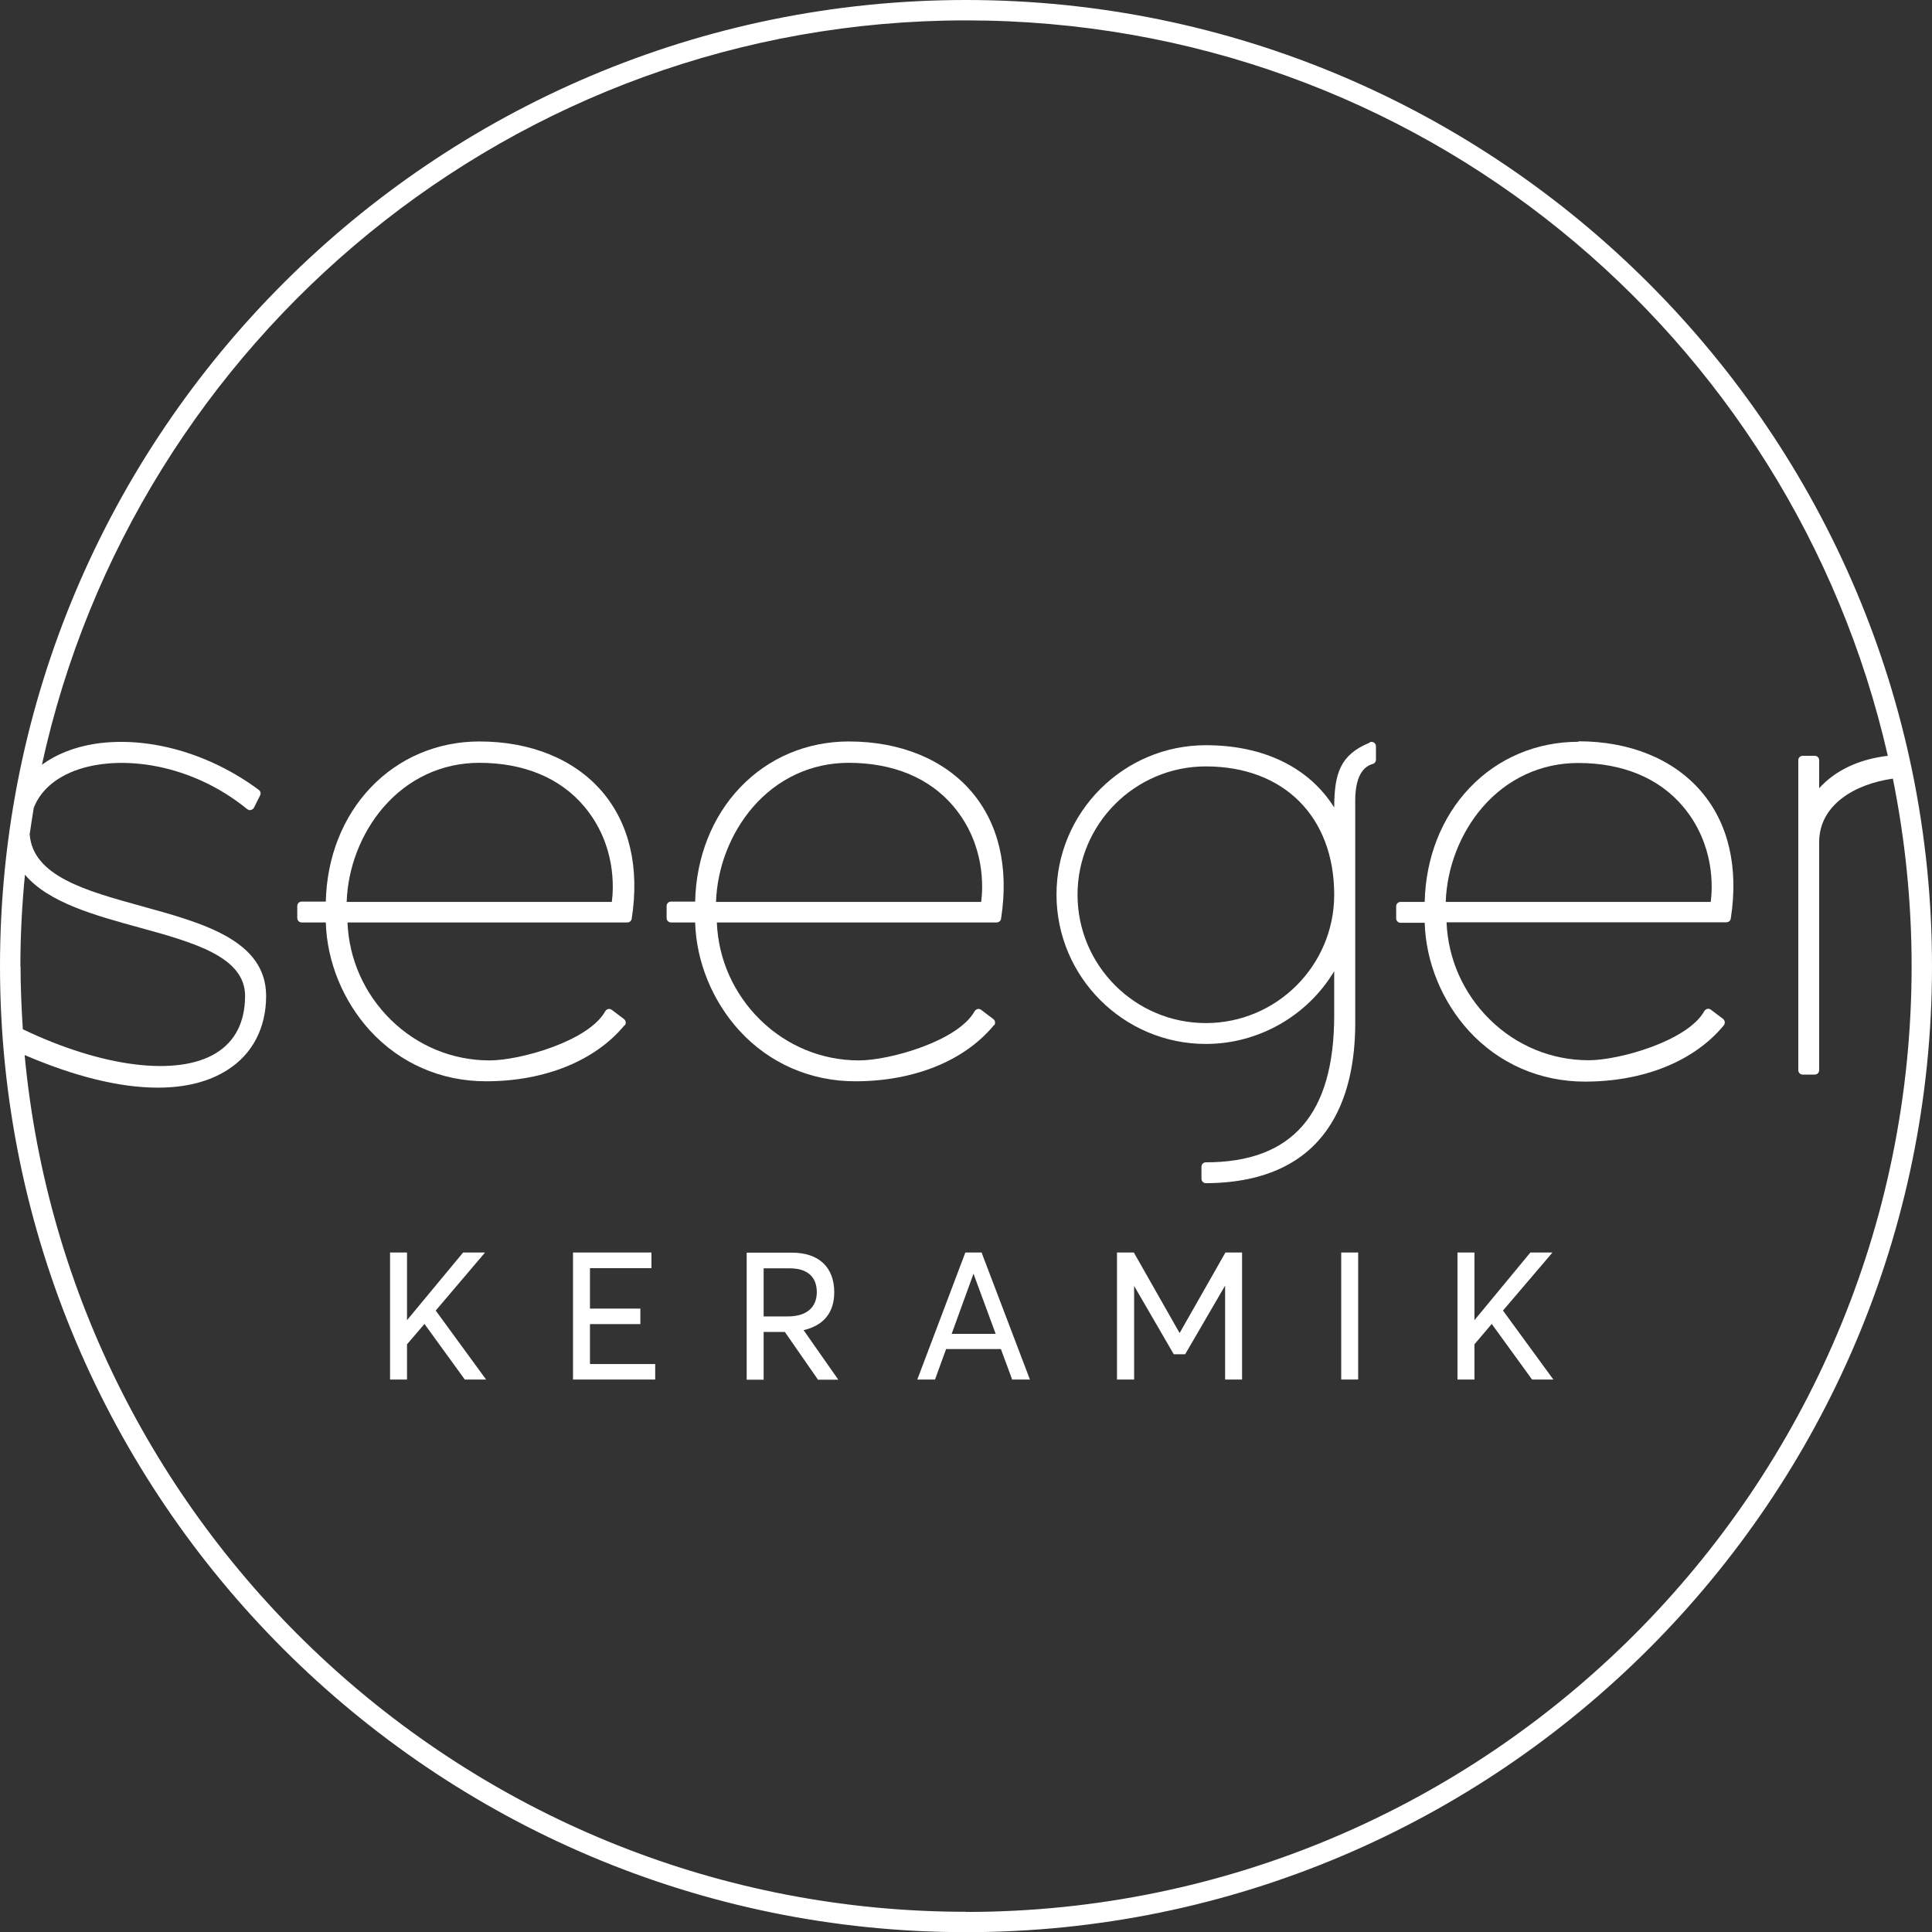
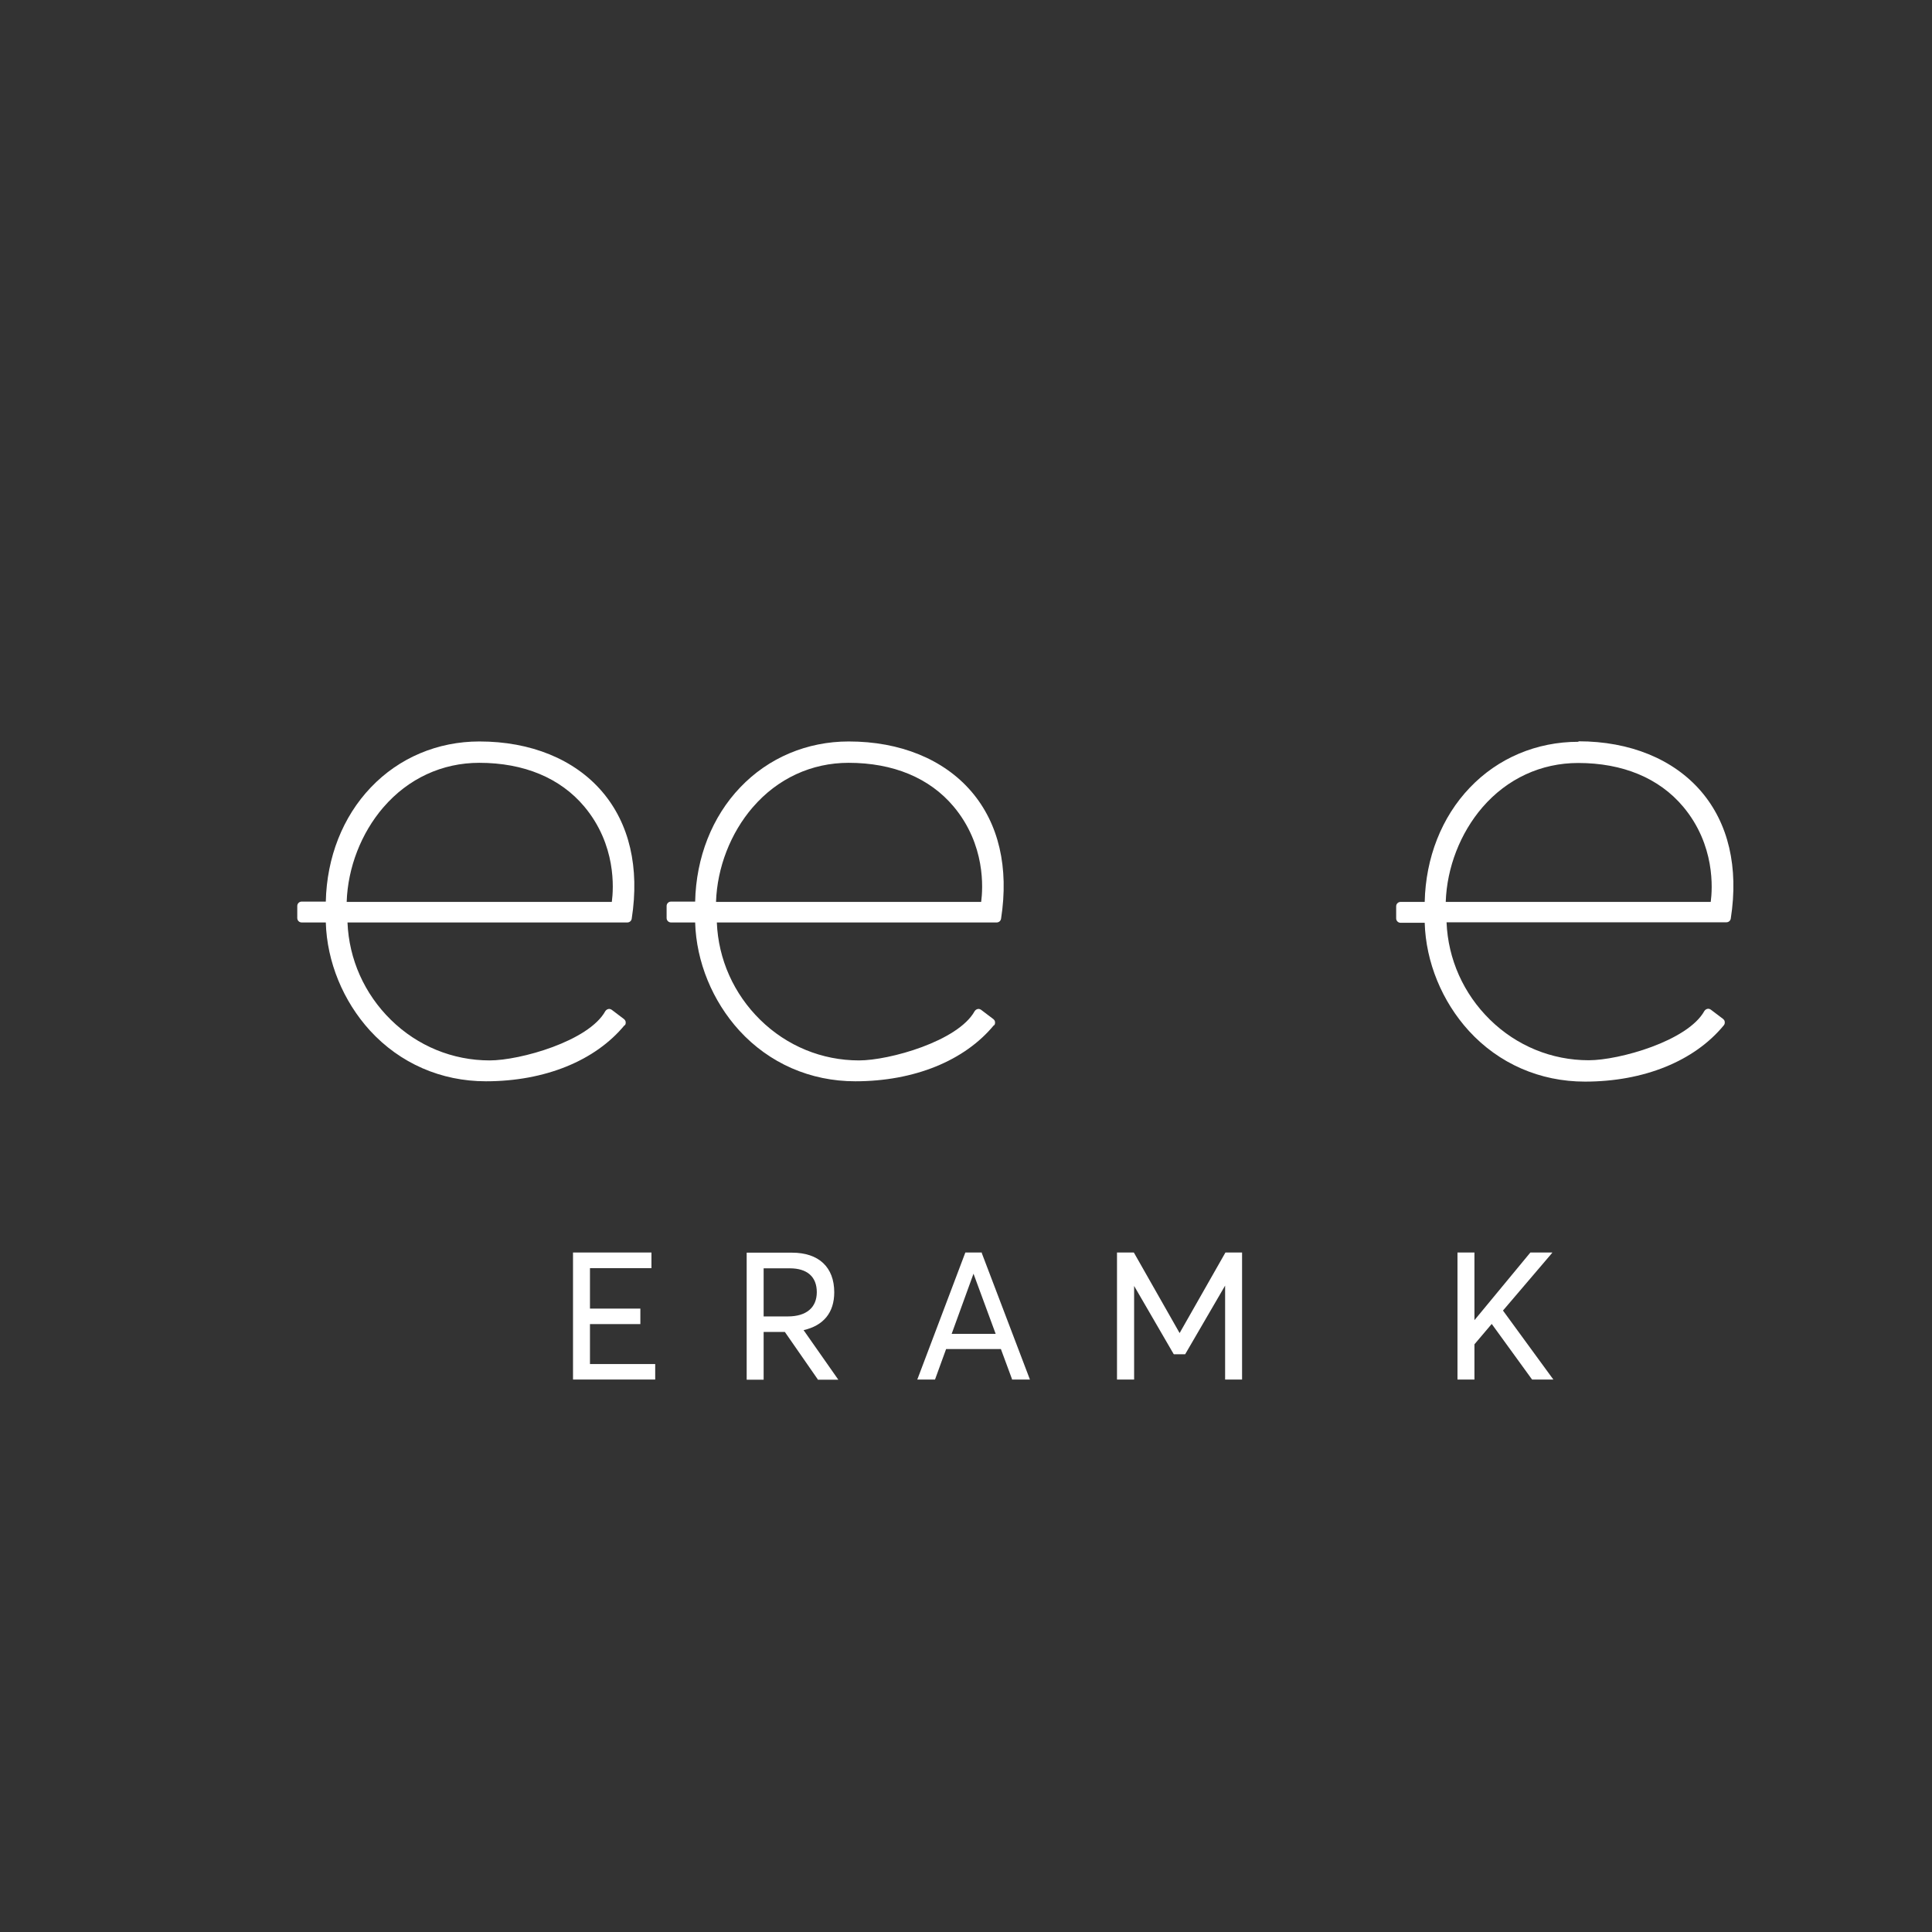
<svg xmlns="http://www.w3.org/2000/svg" id="Ebene_2" data-name="Ebene 2" width="118.48" height="118.49" viewBox="0 0 118.48 118.49">
  <rect x="0" y="0" width="118.48" height="118.49" fill="#333333" stroke="none" />
  <defs>
    <style> .cls-1 { fill: #fff; stroke-width: 0px; } </style>
  </defs>
-   <path class="cls-1" d="m59.24,0C26.58,0,0,26.58,0,59.25s26.58,59.24,59.24,59.24,59.24-26.58,59.24-59.24S91.91,0,59.24,0ZM1.25,59.25c0-1.89.1-3.76.28-5.61,1.44,1.71,4.27,2.49,7.01,3.24,3.34.92,6.5,1.79,6.49,4.21-.01,1.6-.61,2.77-1.78,3.49-2.37,1.46-6.98.87-11.85-1.46-.08-1.28-.14-2.57-.14-3.87h0Zm57.99,57.99c-30.14,0-54.97-23.11-57.73-52.54,3.08,1.32,5.83,2,8.17,2,1.72,0,3.16-.37,4.29-1.1,1.52-.97,2.35-2.58,2.35-4.52,0-3.41-3.86-4.47-7.6-5.5-3.45-.95-6.71-1.85-6.9-4.42.08-.54.16-1.08.25-1.62.45-1.15,1.41-1.8,2.23-2.16,2.62-1.15,7.19-.75,10.86,2.24.07.05.15.08.23.05.08-.02.15-.07.19-.15l.37-.74c.06-.12.03-.26-.08-.34-3.04-2.26-6.79-3.31-10.02-2.83-1.28.2-2.4.64-3.28,1.29C8.26,20.83,31.5,1.25,59.24,1.25s50.65,19.31,56.53,45.1c-1.77.21-3.22.89-4.21,1.99v-1.72c0-.15-.12-.27-.27-.27h-.74c-.15,0-.27.12-.27.27v19.01c0,.15.12.27.27.27h.74c.15,0,.27-.12.27-.27v-13.98c0-2.29,2.18-3.57,4.52-3.9.75,3.72,1.15,7.57,1.15,11.51,0,31.98-26.02,57.99-57.99,57.99h0Z" />
  <polygon class="cls-1" points="36.18 81.2 39.27 81.2 39.27 80.25 36.18 80.25 36.18 77.77 39.95 77.77 39.95 76.81 35.14 76.81 35.14 84.6 40.18 84.6 40.18 83.65 36.18 83.65 36.18 81.2" />
  <polygon class="cls-1" points="95.13 76.9 95.2 76.81 93.85 76.81 90.42 80.96 90.42 76.81 89.38 76.81 89.38 84.6 90.42 84.6 90.42 82.44 91.48 81.19 93.94 84.58 93.96 84.6 95.26 84.6 92.17 80.37 95.13 76.9" />
-   <polygon class="cls-1" points="29.67 76.9 29.74 76.81 28.4 76.81 24.96 80.96 24.96 76.81 23.92 76.81 23.92 84.6 24.96 84.6 24.96 82.44 26.03 81.19 28.49 84.58 28.5 84.6 29.81 84.6 26.72 80.37 29.67 76.9" />
  <path class="cls-1" d="m51.16,79.25c0-1.54-.95-2.43-2.59-2.43h-2.78v7.79h1.04v-2.93h1.3l2.02,2.91v.02h1.26l-2.13-3.04c1.23-.28,1.88-1.08,1.88-2.32Zm-4.33,1.47v-2.94h1.61c1.06,0,1.65.52,1.65,1.46s-.63,1.49-1.78,1.49h-1.48Z" />
-   <rect class="cls-1" x="82.25" y="76.81" width="1.04" height="7.79" />
  <polygon class="cls-1" points="72.34 81.75 69.55 76.84 69.53 76.81 68.5 76.81 68.5 84.6 69.55 84.6 69.55 78.86 71.97 83.03 71.99 83.05 72.68 83.05 75.13 78.84 75.13 84.6 76.17 84.6 76.17 76.81 75.15 76.81 72.34 81.75" />
  <path class="cls-1" d="m60.21,76.81h-1.01l-2.92,7.72-.03.07h1.09l.68-1.87h3.36l.68,1.84v.03h1.1l-2.95-7.75v-.03h0Zm-1.85,4.99l1.34-3.69,1.36,3.69h-2.7Z" />
-   <path class="cls-1" d="m84,45.54c-1.82.75-2.17,1.89-2.18,3.98-1.54-2.46-4.33-3.82-7.87-3.82-5.05,0-9.16,4.11-9.16,9.16s4.11,9.16,9.16,9.16c3.22,0,6.22-1.71,7.87-4.46v2.7c0,6.07-2.57,9.02-7.87,9.02-.15,0-.27.12-.27.27v.74c0,.07.03.14.08.19s.12.08.19.08h0c7.57-.04,9.16-5.37,9.16-9.83v-13.28c-.01-.68-.04-2.28,1.07-2.6.12-.03.2-.14.2-.26v-.82c0-.09-.04-.18-.12-.23s-.18-.06-.26-.02v.02Zm-10.05,17.2c-4.34,0-7.87-3.53-7.87-7.87s3.53-7.87,7.87-7.87c4.78,0,7.87,3.09,7.87,7.87,0,4.34-3.53,7.87-7.87,7.87Z" />
  <path class="cls-1" d="m38.31,62.89c.05-.06.07-.13.06-.21,0-.07-.05-.14-.11-.19l-.74-.56c-.07-.05-.15-.07-.22-.05-.08.02-.14.07-.18.13-1.02,1.84-5.23,3.02-7.09,3.02-2.27,0-4.42-.88-6.06-2.49-1.62-1.59-2.57-3.71-2.66-5.97h17.16c.14,0,.25-.1.27-.23.49-3.14-.14-5.84-1.82-7.8-1.7-1.98-4.37-3.07-7.52-3.07-2.56,0-4.93,1-6.66,2.82-1.72,1.8-2.7,4.29-2.76,7h-1.48c-.15,0-.27.12-.27.27v.74c0,.15.12.27.27.27h1.48c.07,2.41,1.06,4.82,2.71,6.63,1.84,2.01,4.36,3.11,7.11,3.11,3.61,0,6.71-1.26,8.51-3.45v.03Zm-14.79-13.39c1.52-1.76,3.6-2.72,5.87-2.72,2.74,0,4.97.93,6.44,2.68,1.97,2.35,1.8,5.02,1.69,5.85h-16.26c.07-2.11.89-4.22,2.25-5.8h.01Z" />
  <path class="cls-1" d="m60.96,62.89c.05-.06.07-.13.06-.21,0-.08-.05-.14-.11-.19l-.74-.56c-.07-.05-.15-.07-.22-.05-.08.02-.14.07-.18.13-1.02,1.84-5.23,3.02-7.09,3.02-2.27,0-4.42-.88-6.06-2.49-1.62-1.59-2.57-3.71-2.66-5.97h17.16c.14,0,.25-.1.27-.23.49-3.14-.14-5.84-1.82-7.8-1.7-1.98-4.37-3.07-7.52-3.07-2.56,0-4.93,1-6.66,2.82-1.72,1.8-2.7,4.29-2.76,7h-1.48c-.15,0-.27.12-.27.27v.74c0,.15.12.27.27.27h1.48c.07,2.41,1.06,4.82,2.71,6.63,1.84,2.01,4.36,3.11,7.11,3.11,3.61,0,6.71-1.26,8.51-3.45v.03Zm-14.79-13.39c1.52-1.76,3.6-2.72,5.87-2.72,2.74,0,4.97.93,6.44,2.68,1.97,2.35,1.8,5.02,1.69,5.85h-16.26c.07-2.11.89-4.22,2.25-5.8h.01Z" />
  <path class="cls-1" d="m96.79,45.49c-2.56,0-4.93,1-6.66,2.82-1.72,1.8-2.7,4.29-2.76,7h-1.48c-.15,0-.27.12-.27.27v.74c0,.15.12.27.27.27h1.48c.07,2.41,1.06,4.82,2.71,6.63,1.84,2.01,4.36,3.11,7.12,3.11,3.61,0,6.71-1.26,8.51-3.45.05-.06.07-.13.06-.21,0-.08-.05-.14-.11-.19l-.74-.56c-.07-.05-.15-.07-.22-.05-.08.02-.14.07-.18.13-1.02,1.84-5.23,3.02-7.09,3.02-2.27,0-4.42-.88-6.06-2.49-1.62-1.59-2.57-3.71-2.66-5.97h17.16c.14,0,.25-.1.27-.23.49-3.14-.14-5.84-1.82-7.8-1.7-1.98-4.37-3.07-7.52-3.07v.03Zm8.13,9.82h-16.26c.07-2.11.89-4.22,2.25-5.8,1.52-1.76,3.6-2.72,5.87-2.72,2.74,0,4.97.93,6.44,2.68,1.97,2.35,1.8,5.02,1.69,5.85h0Z" />
</svg>